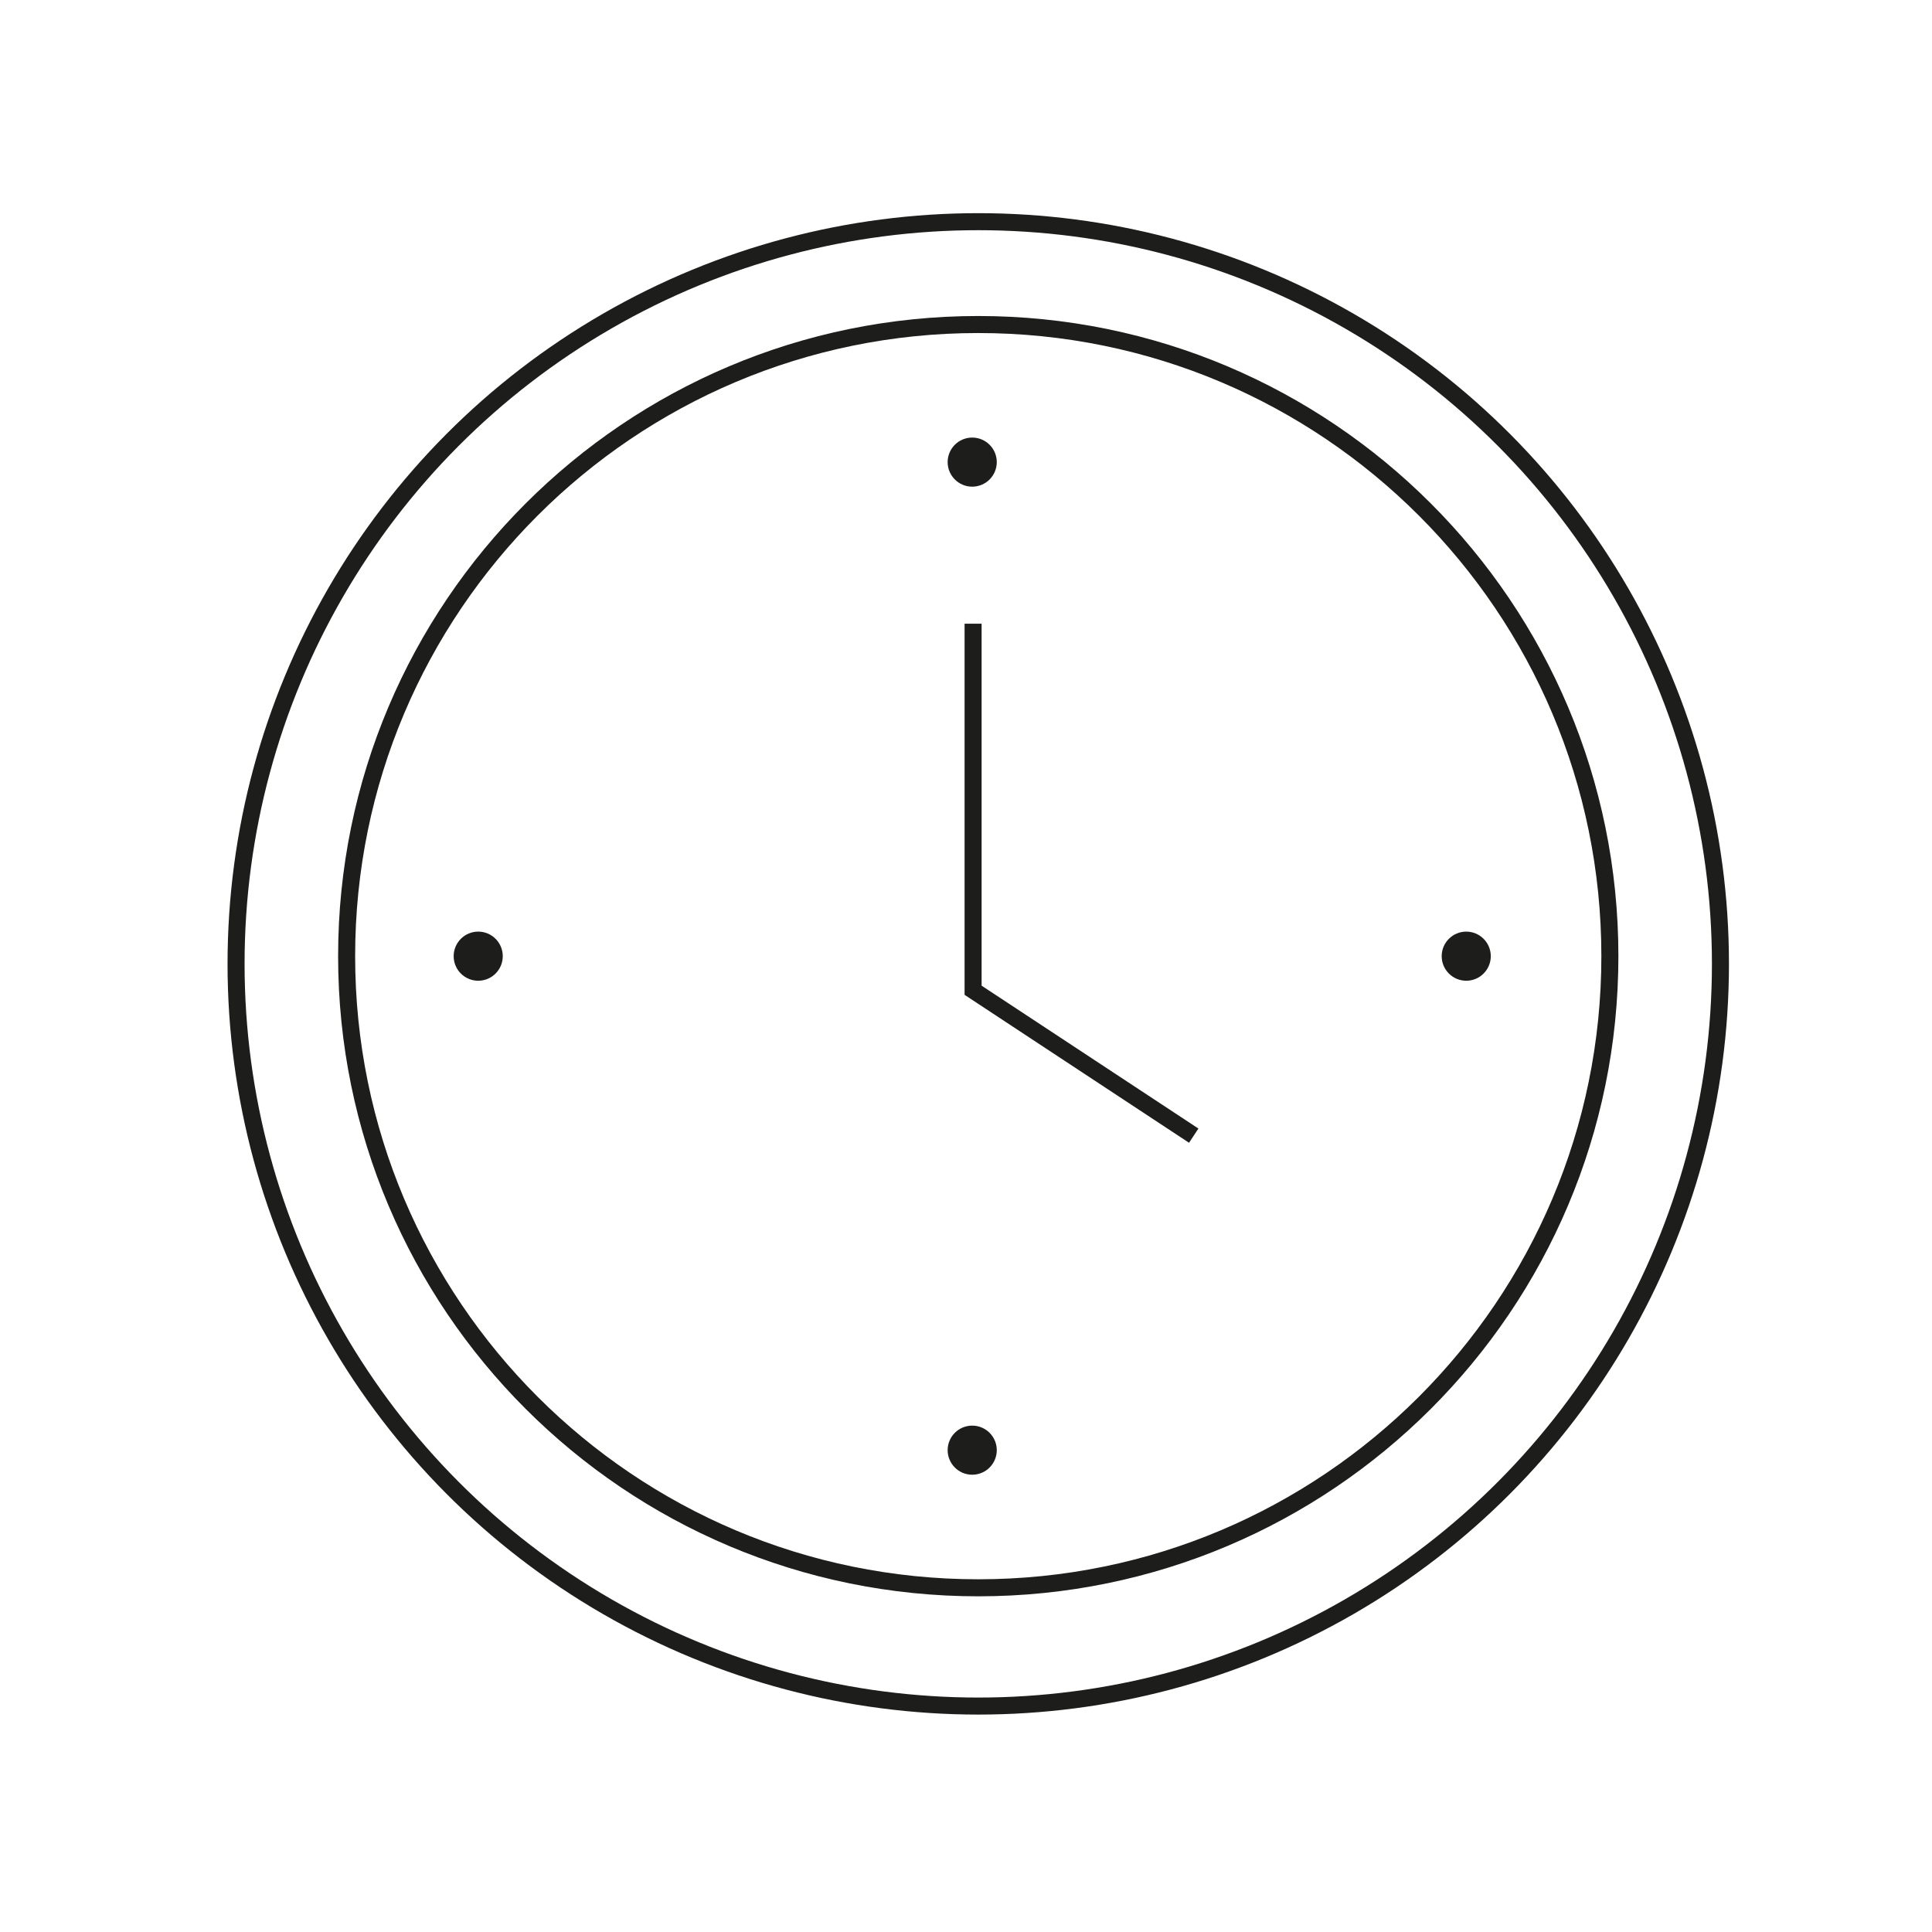
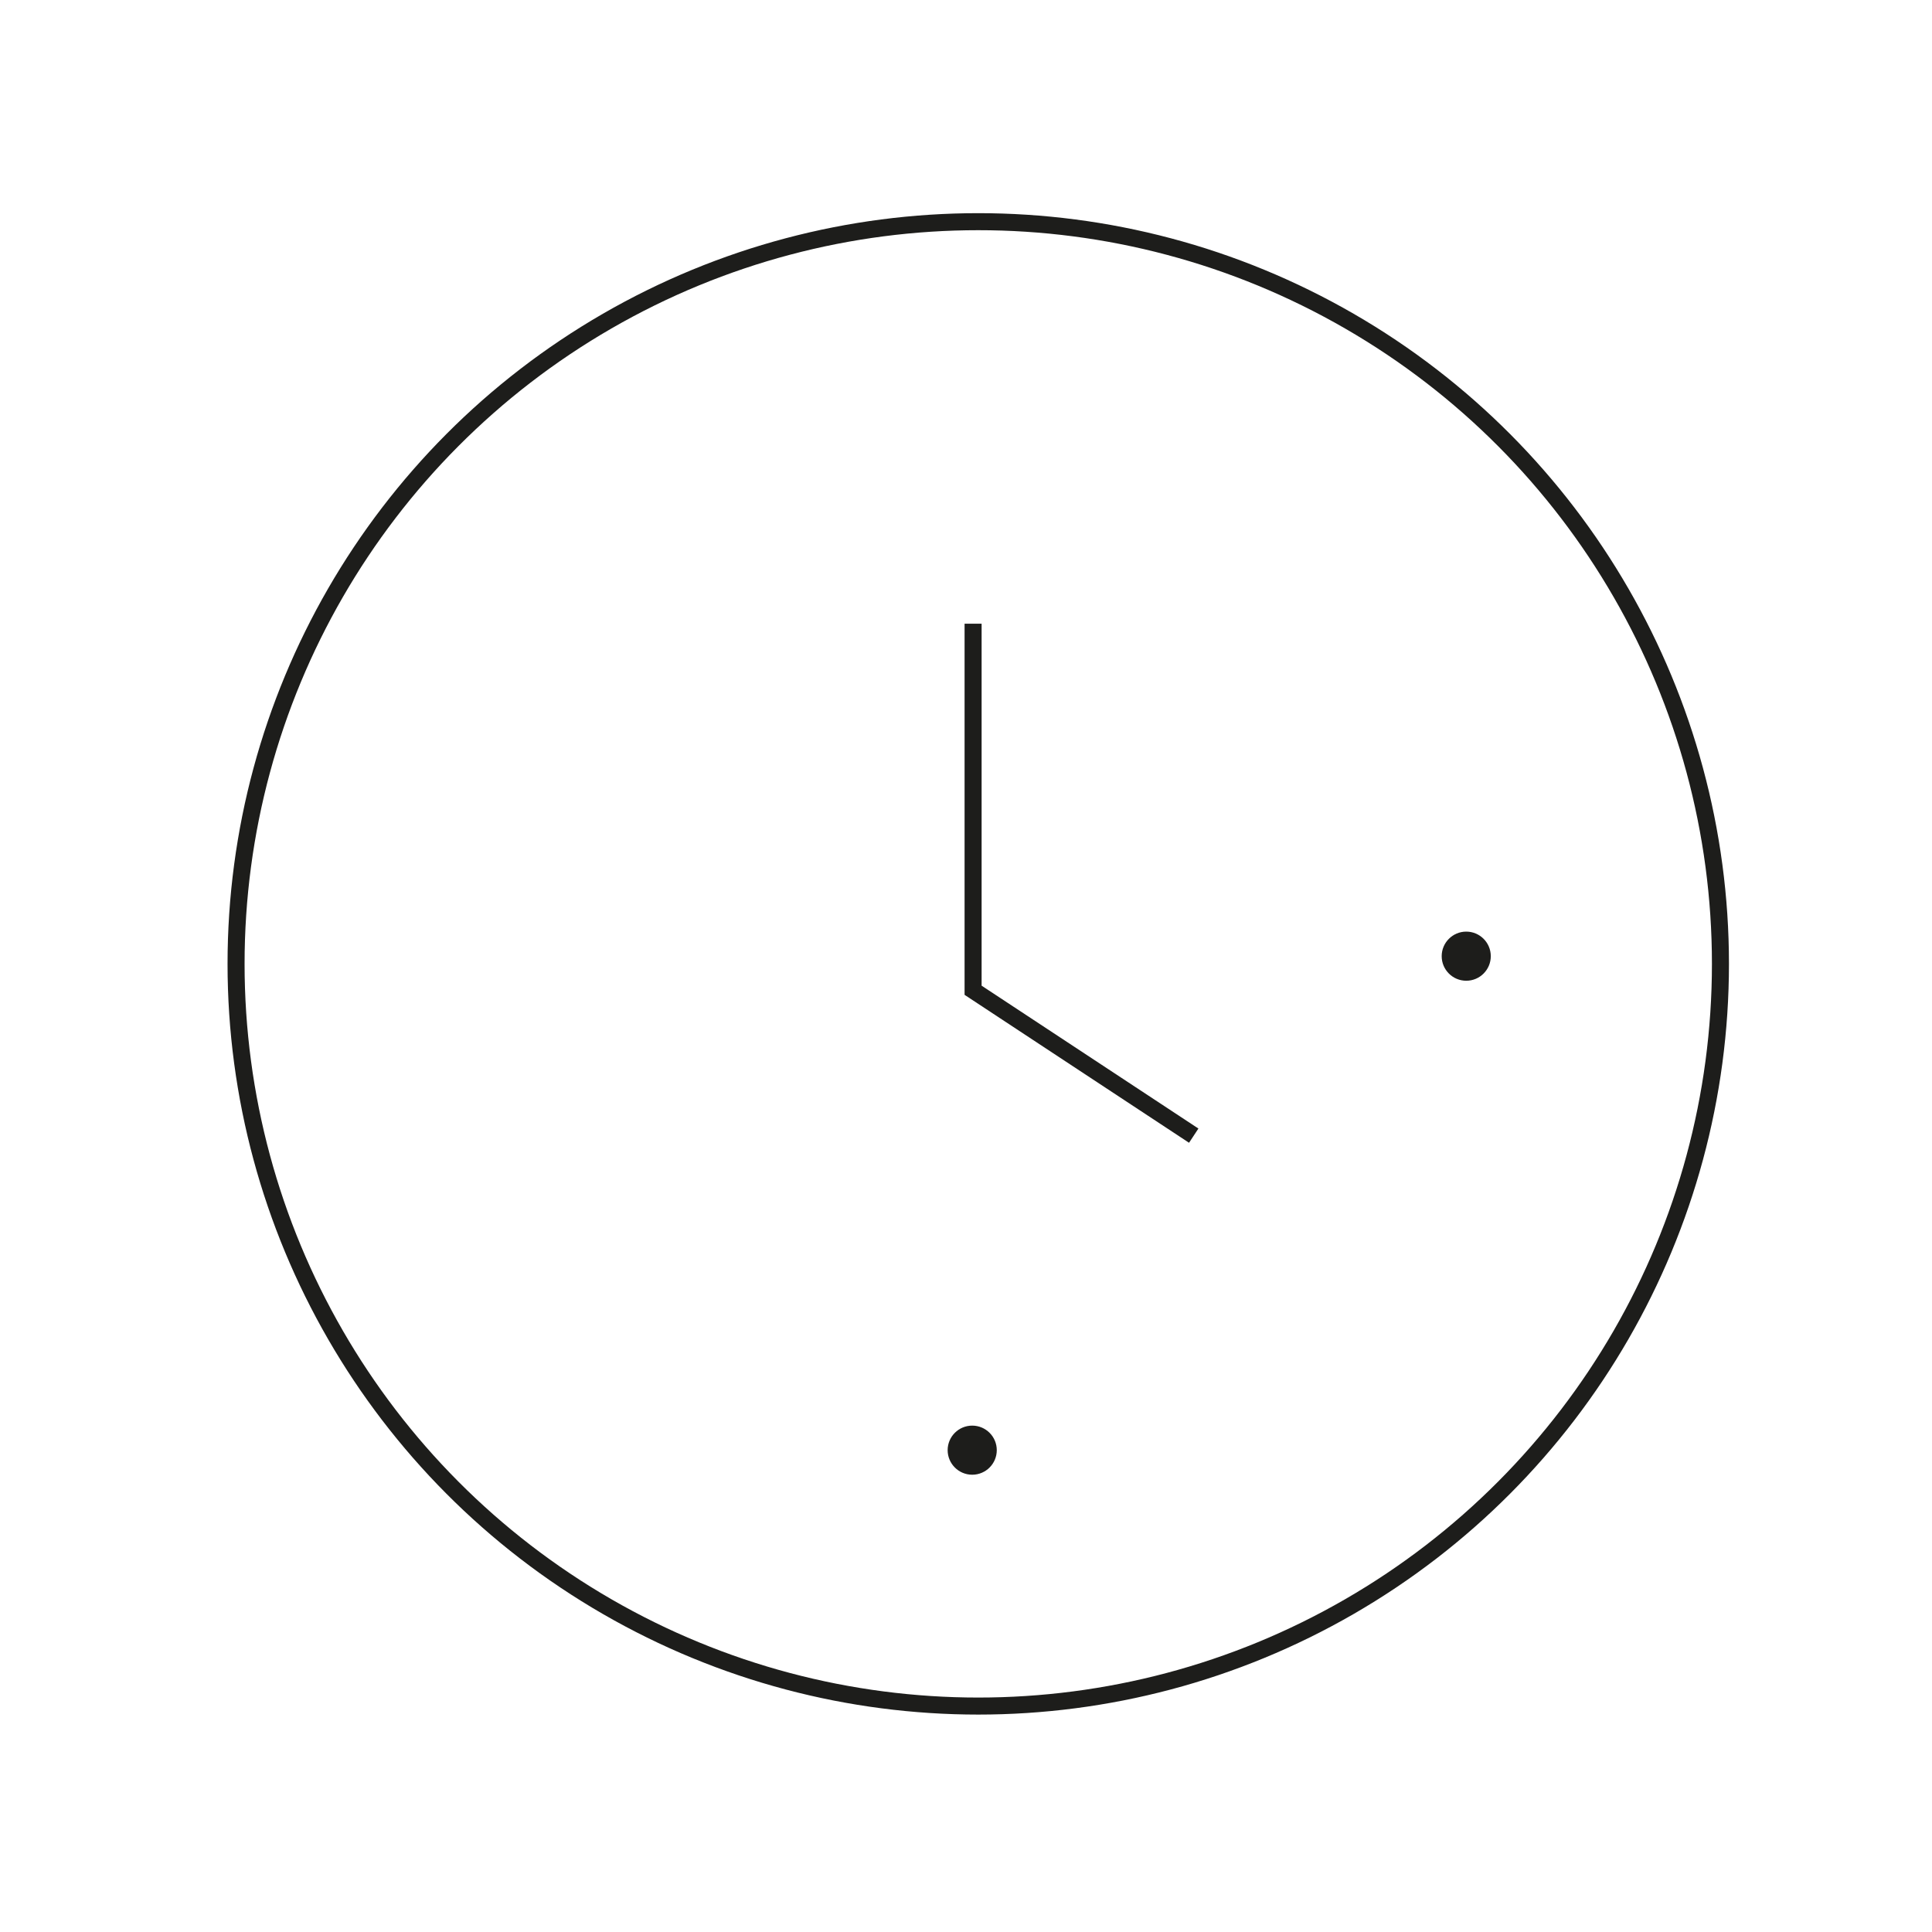
<svg xmlns="http://www.w3.org/2000/svg" id="Calque_1" data-name="Calque 1" viewBox="0 0 700 700">
  <defs>
    <style>
      .cls-1, .cls-2 {
        fill: none;
      }

      .cls-3 {
        clip-path: url(#clippath);
      }

      .cls-4 {
        fill: #1d1d1b;
      }

      .cls-2 {
        stroke: #1d1d1b;
        stroke-width: 6.17px;
      }
    </style>
    <clipPath id="clippath">
      <rect class="cls-1" x="82.45" y="77.23" width="543.99" height="543.99" />
    </clipPath>
  </defs>
  <g class="cls-3">
-     <path class="cls-2" d="M354.44,575.29c126.39,0,228.85-102.46,228.85-228.85s-102.46-228.86-228.85-228.86S125.59,220.04,125.59,346.44s102.46,228.85,228.85,228.85Z" />
-   </g>
+     </g>
  <polyline class="cls-2" points="432.51 411.47 352.57 358.79 352.57 225.98" />
  <g>
    <circle class="cls-2" cx="354.44" cy="349.23" r="268.91" />
-     <path class="cls-4" d="M352.25,176.33c4.91,0,8.9-3.98,8.9-8.9s-3.99-8.89-8.9-8.89-8.9,3.98-8.9,8.89,3.99,8.9,8.9,8.9" />
    <path class="cls-4" d="M352.25,534.32c4.91,0,8.9-3.98,8.9-8.9s-3.99-8.89-8.9-8.89-8.9,3.98-8.9,8.89,3.99,8.9,8.9,8.9" />
    <path class="cls-4" d="M522.35,346.44c0,4.91,3.98,8.9,8.9,8.9s8.89-3.99,8.89-8.9-3.98-8.9-8.89-8.9-8.9,3.99-8.9,8.9" />
-     <path class="cls-4" d="M164.37,346.44c0,4.91,3.98,8.9,8.9,8.9s8.89-3.99,8.89-8.9-3.98-8.9-8.89-8.9-8.9,3.99-8.9,8.9" />
  </g>
</svg>